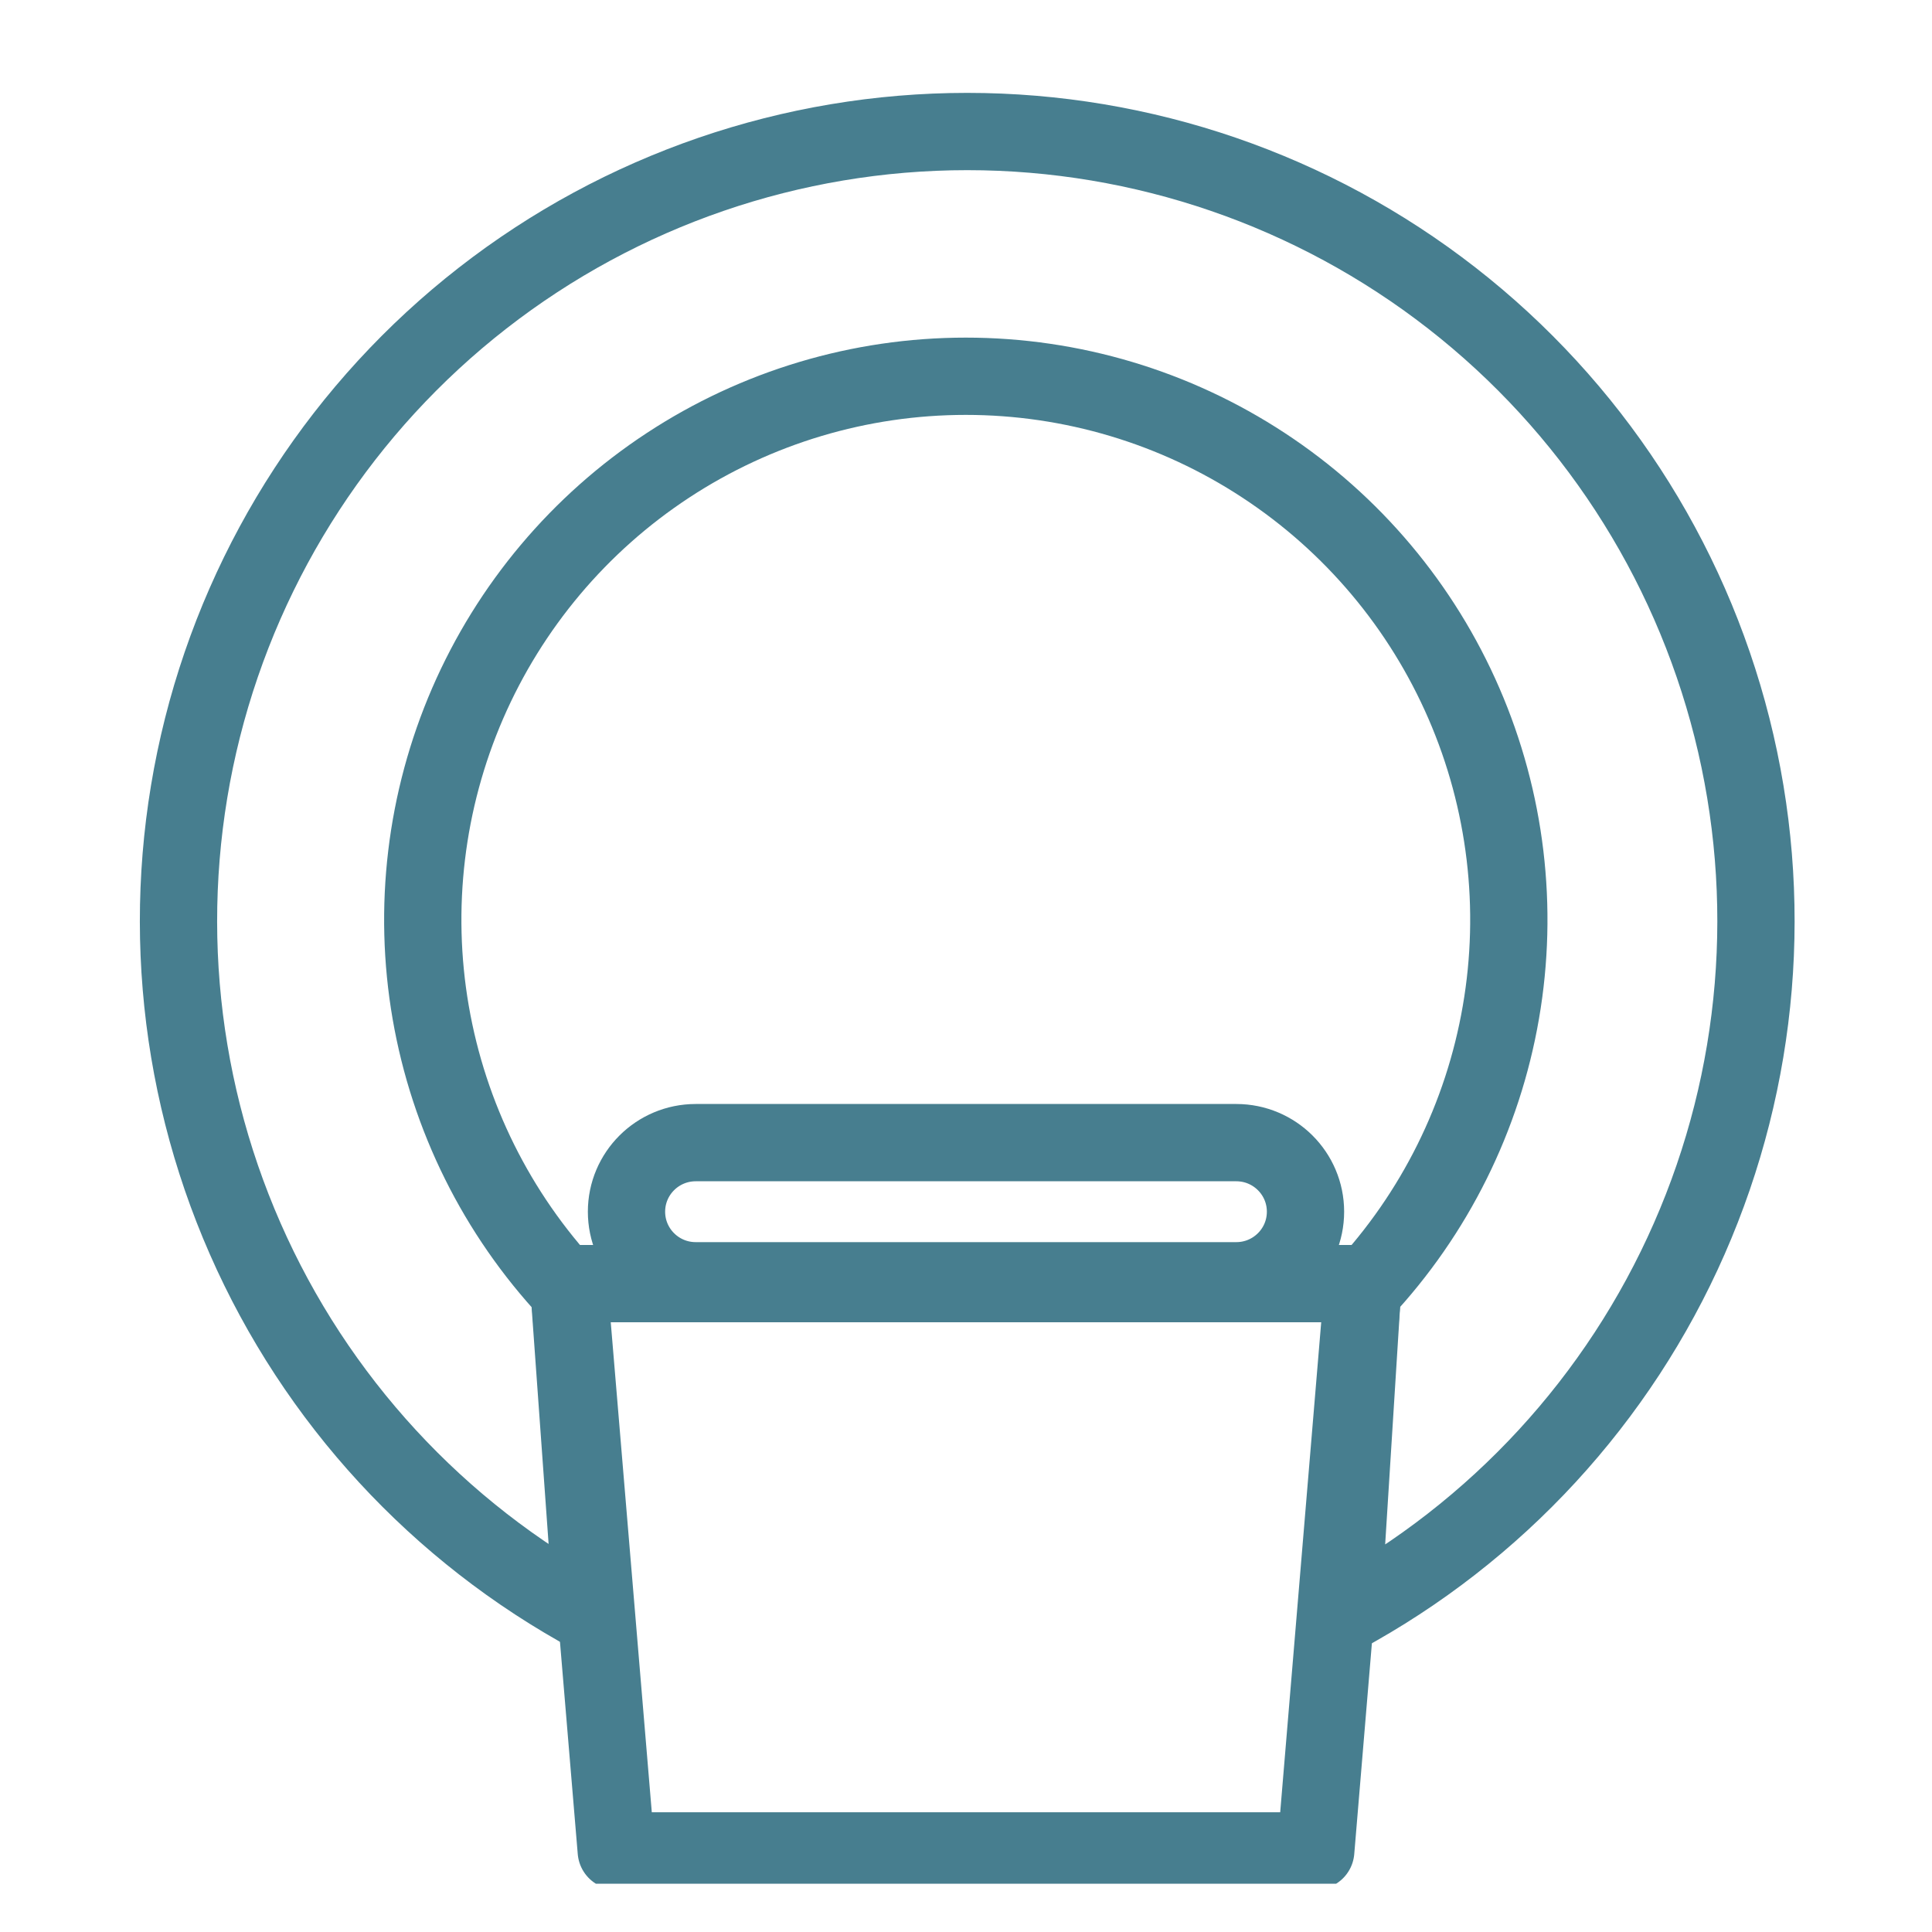
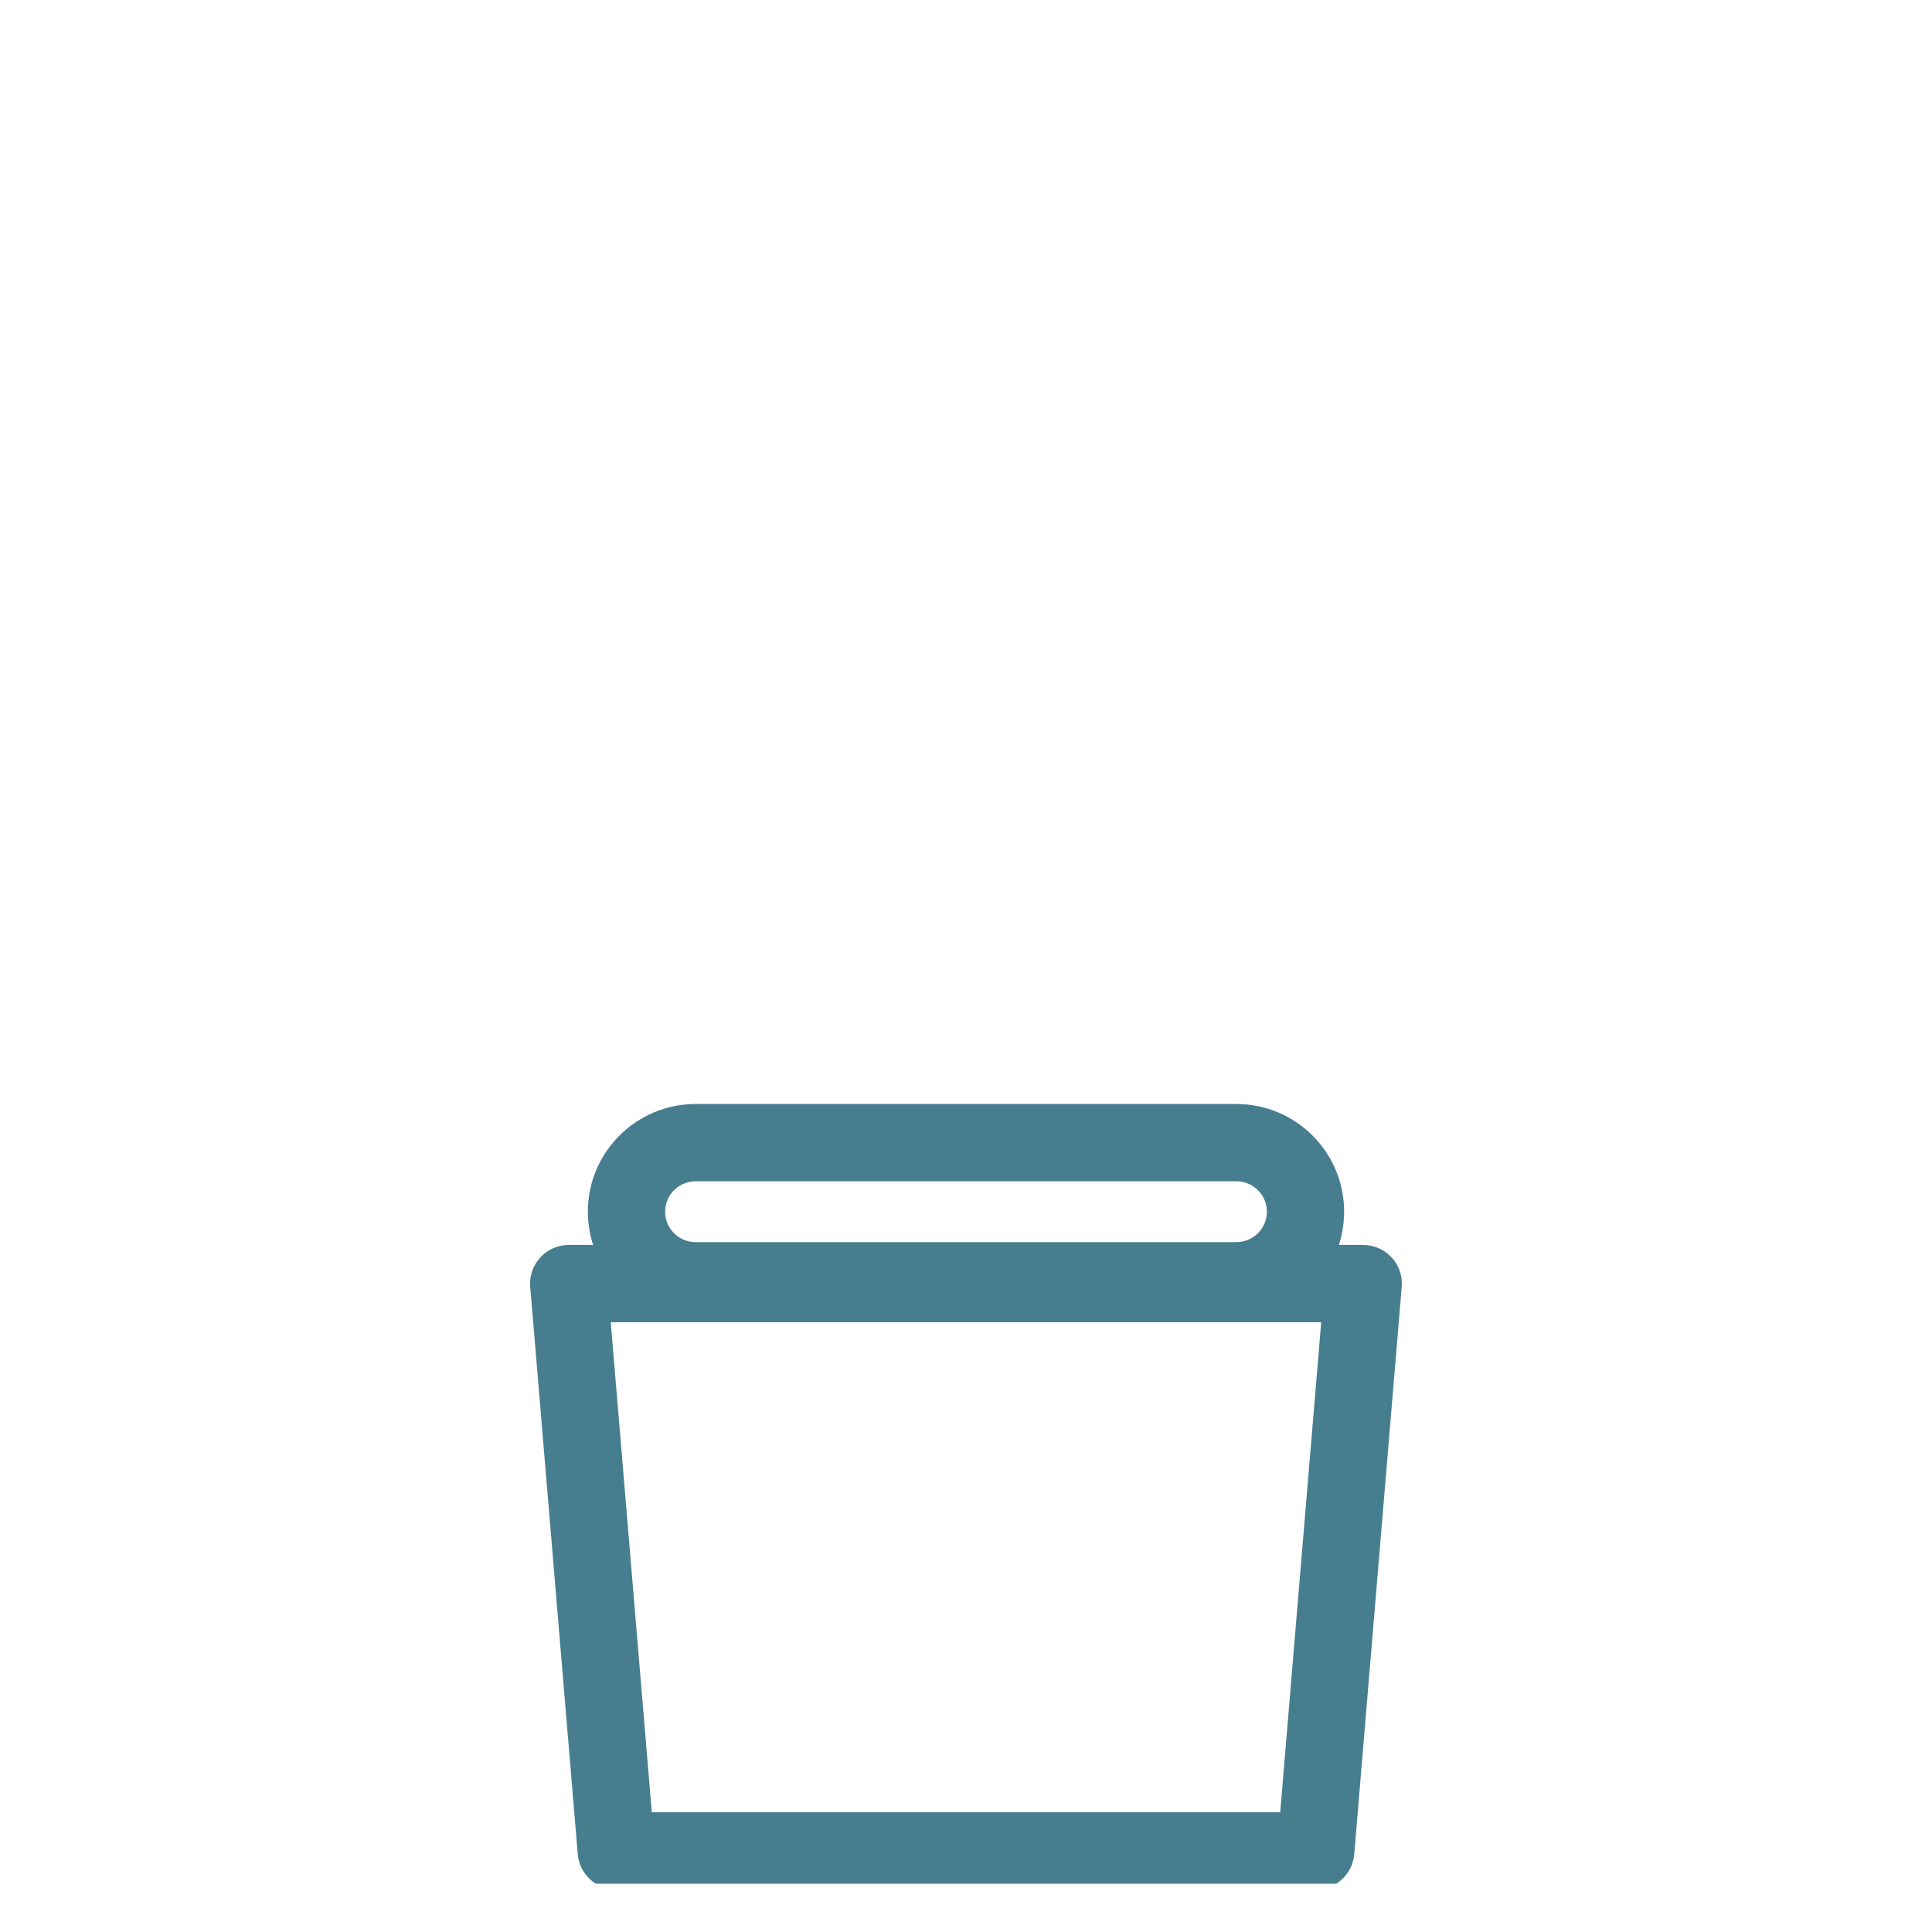
<svg xmlns="http://www.w3.org/2000/svg" width="40" height="40" viewBox="0 0 40 40" fill="none">
  <g clip-path="url(#clip0_2297_36777)">
    <path d="M27.241 38.321H12.759L11.775 26.576H28.224L27.241 38.321Z" stroke="#477E8F" stroke-width="1.6" stroke-linecap="round" stroke-linejoin="round" />
    <path d="M25.596 23.657H14.404C13.613 23.657 12.971 24.297 12.971 25.087C12.971 25.877 13.613 26.517 14.404 26.517H25.596C26.387 26.517 27.029 25.877 27.029 25.087C27.029 24.297 26.387 23.657 25.596 23.657Z" stroke="#477E8F" stroke-width="1.6" stroke-linecap="round" stroke-linejoin="round" />
-     <path d="M28.207 26.729C29.704 25.127 30.701 23.122 31.074 20.96C31.448 18.799 31.182 16.575 30.309 14.563C29.437 12.551 27.996 10.838 26.163 9.635C24.331 8.431 22.187 7.79 19.996 7.79C17.804 7.79 15.661 8.431 13.828 9.635C11.996 10.838 10.555 12.551 9.682 14.563C8.81 16.575 8.544 18.799 8.917 20.96C9.291 23.122 10.287 25.127 11.784 26.729L12.267 33.45C9.069 31.722 6.538 28.975 5.076 25.644C3.613 22.314 3.303 18.59 4.193 15.063C5.084 11.536 7.124 8.407 9.992 6.172C12.86 3.937 16.391 2.723 20.026 2.723C23.66 2.723 27.191 3.937 30.059 6.172C32.927 8.407 34.967 11.536 35.858 15.063C36.748 18.59 36.438 22.314 34.975 25.644C33.513 28.975 30.982 31.722 27.784 33.45L28.207 26.729Z" stroke="#477E8F" stroke-width="1.6" stroke-linecap="round" stroke-linejoin="round" />
  </g>
  <defs>
    <clipPath id="clip0_2297_36777">
      <rect width="36" height="38" fill="white" transform="translate(2 1)" />
    </clipPath>
  </defs>
</svg>